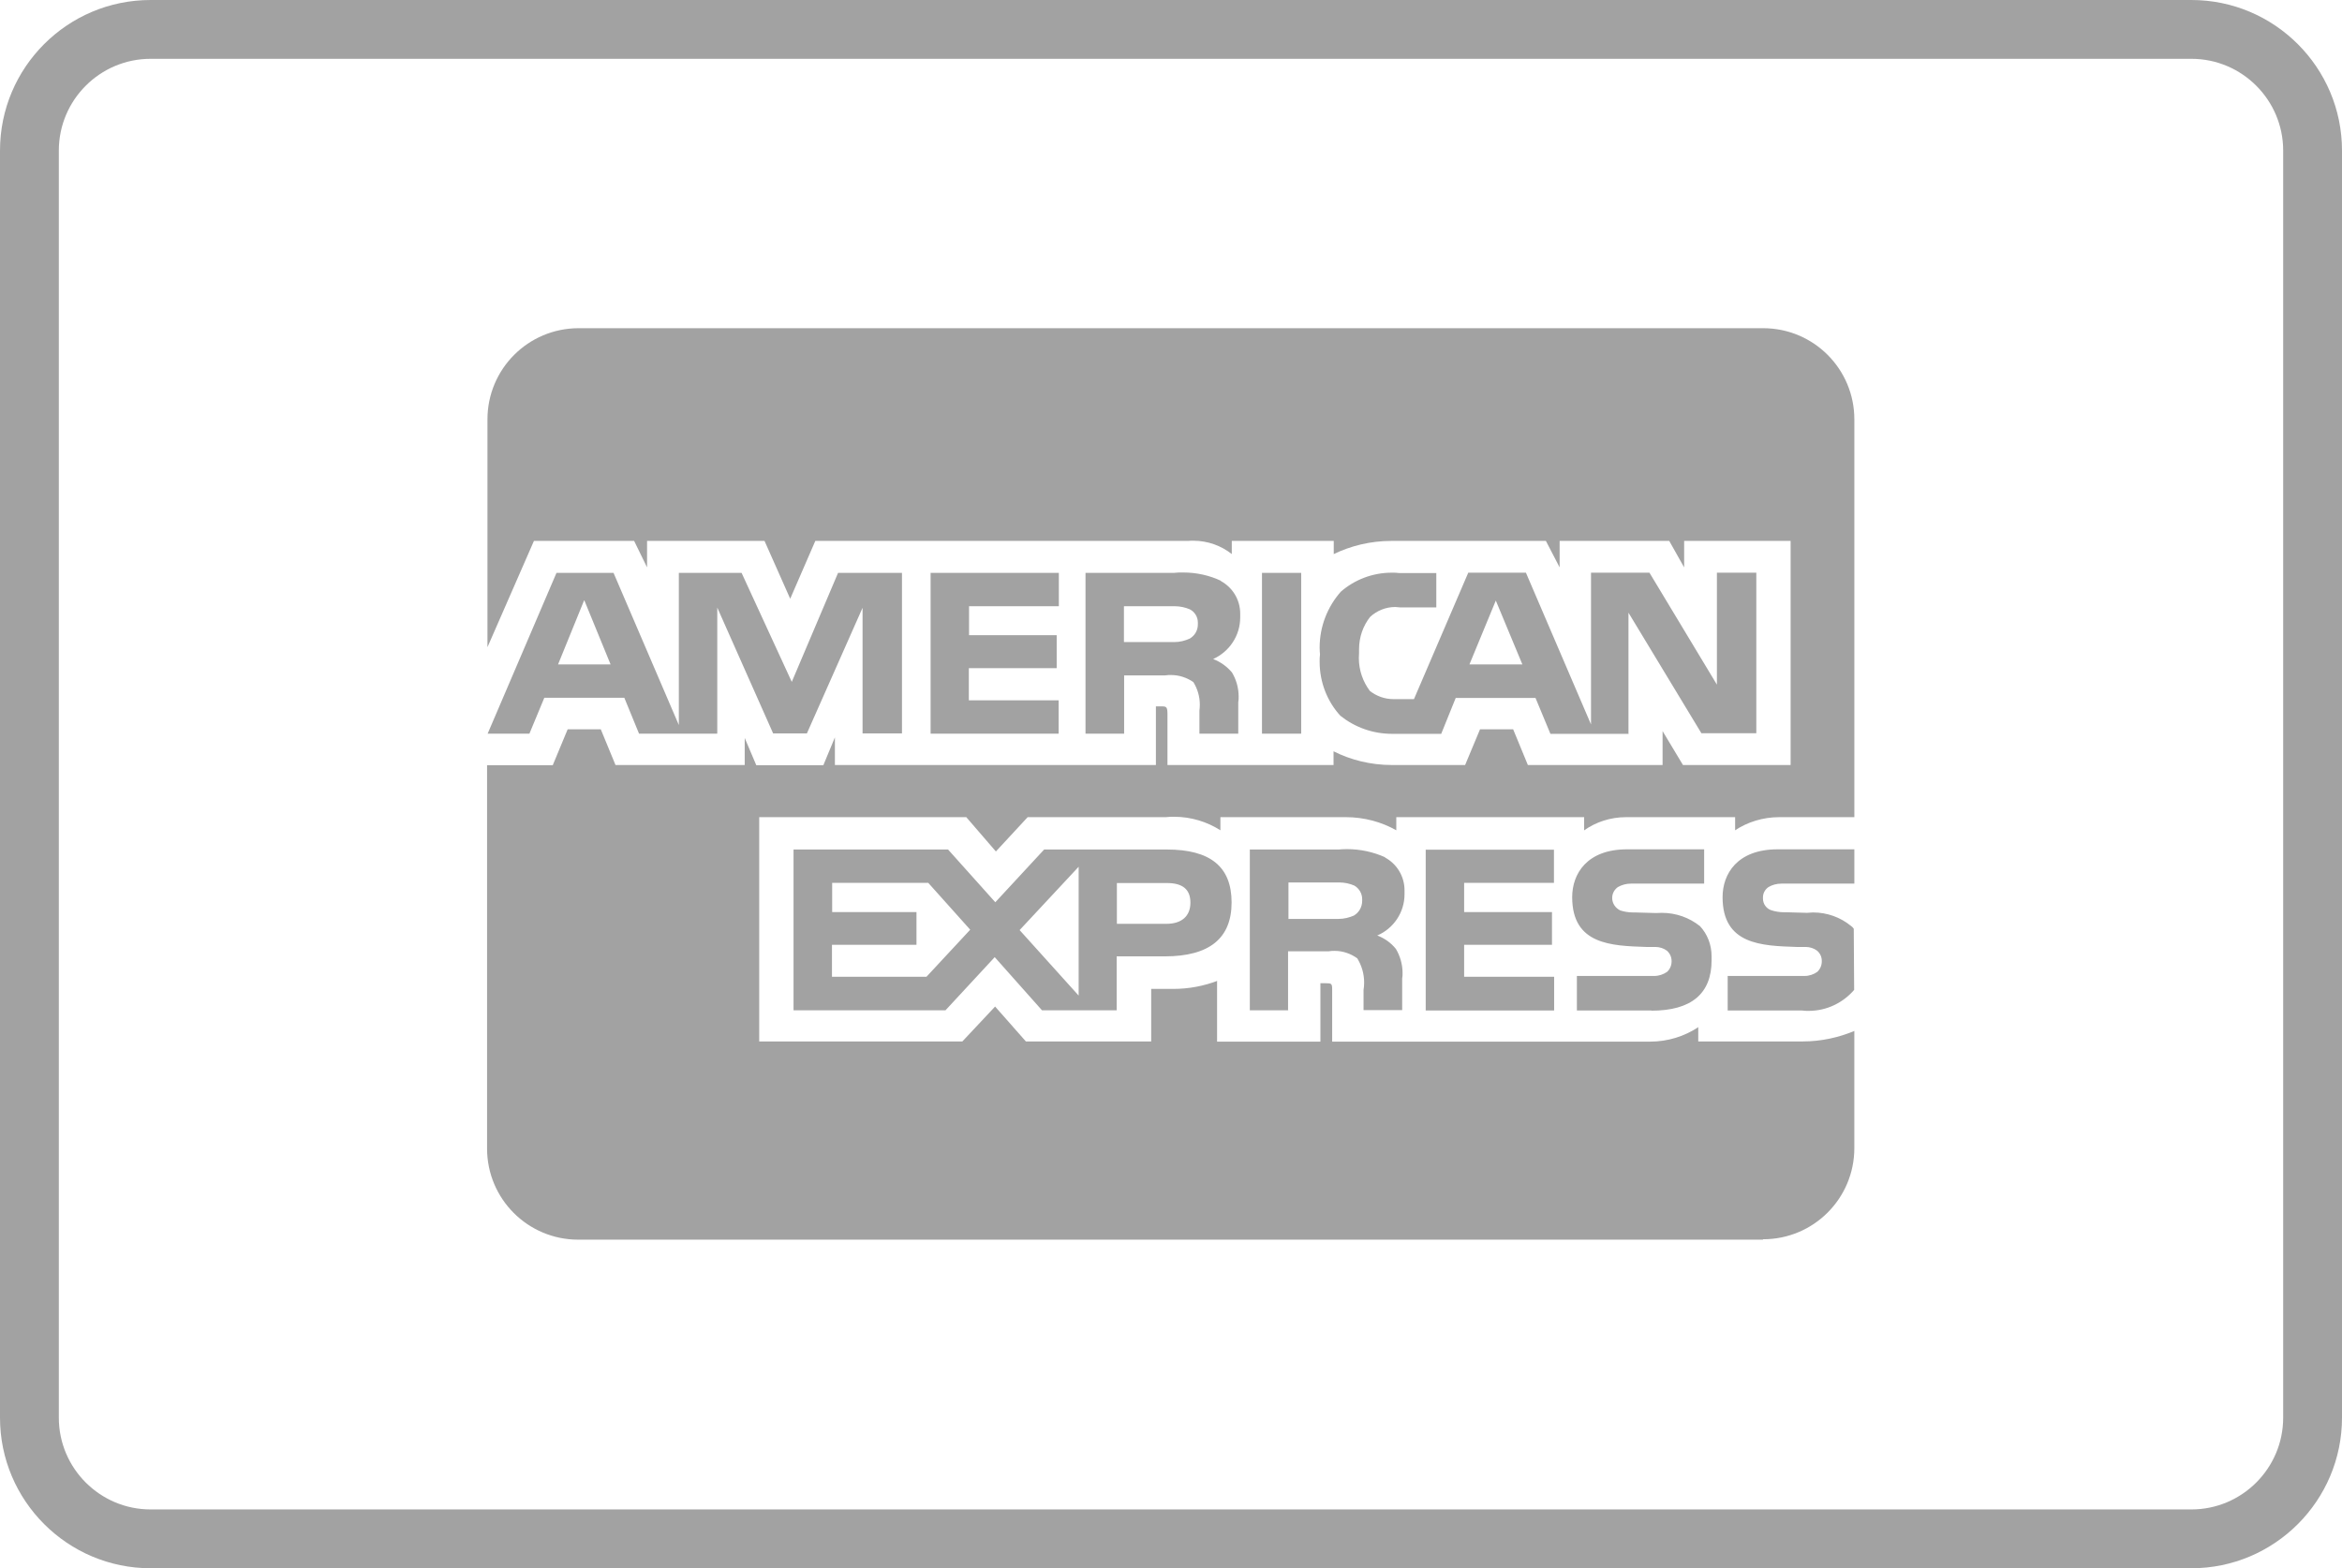
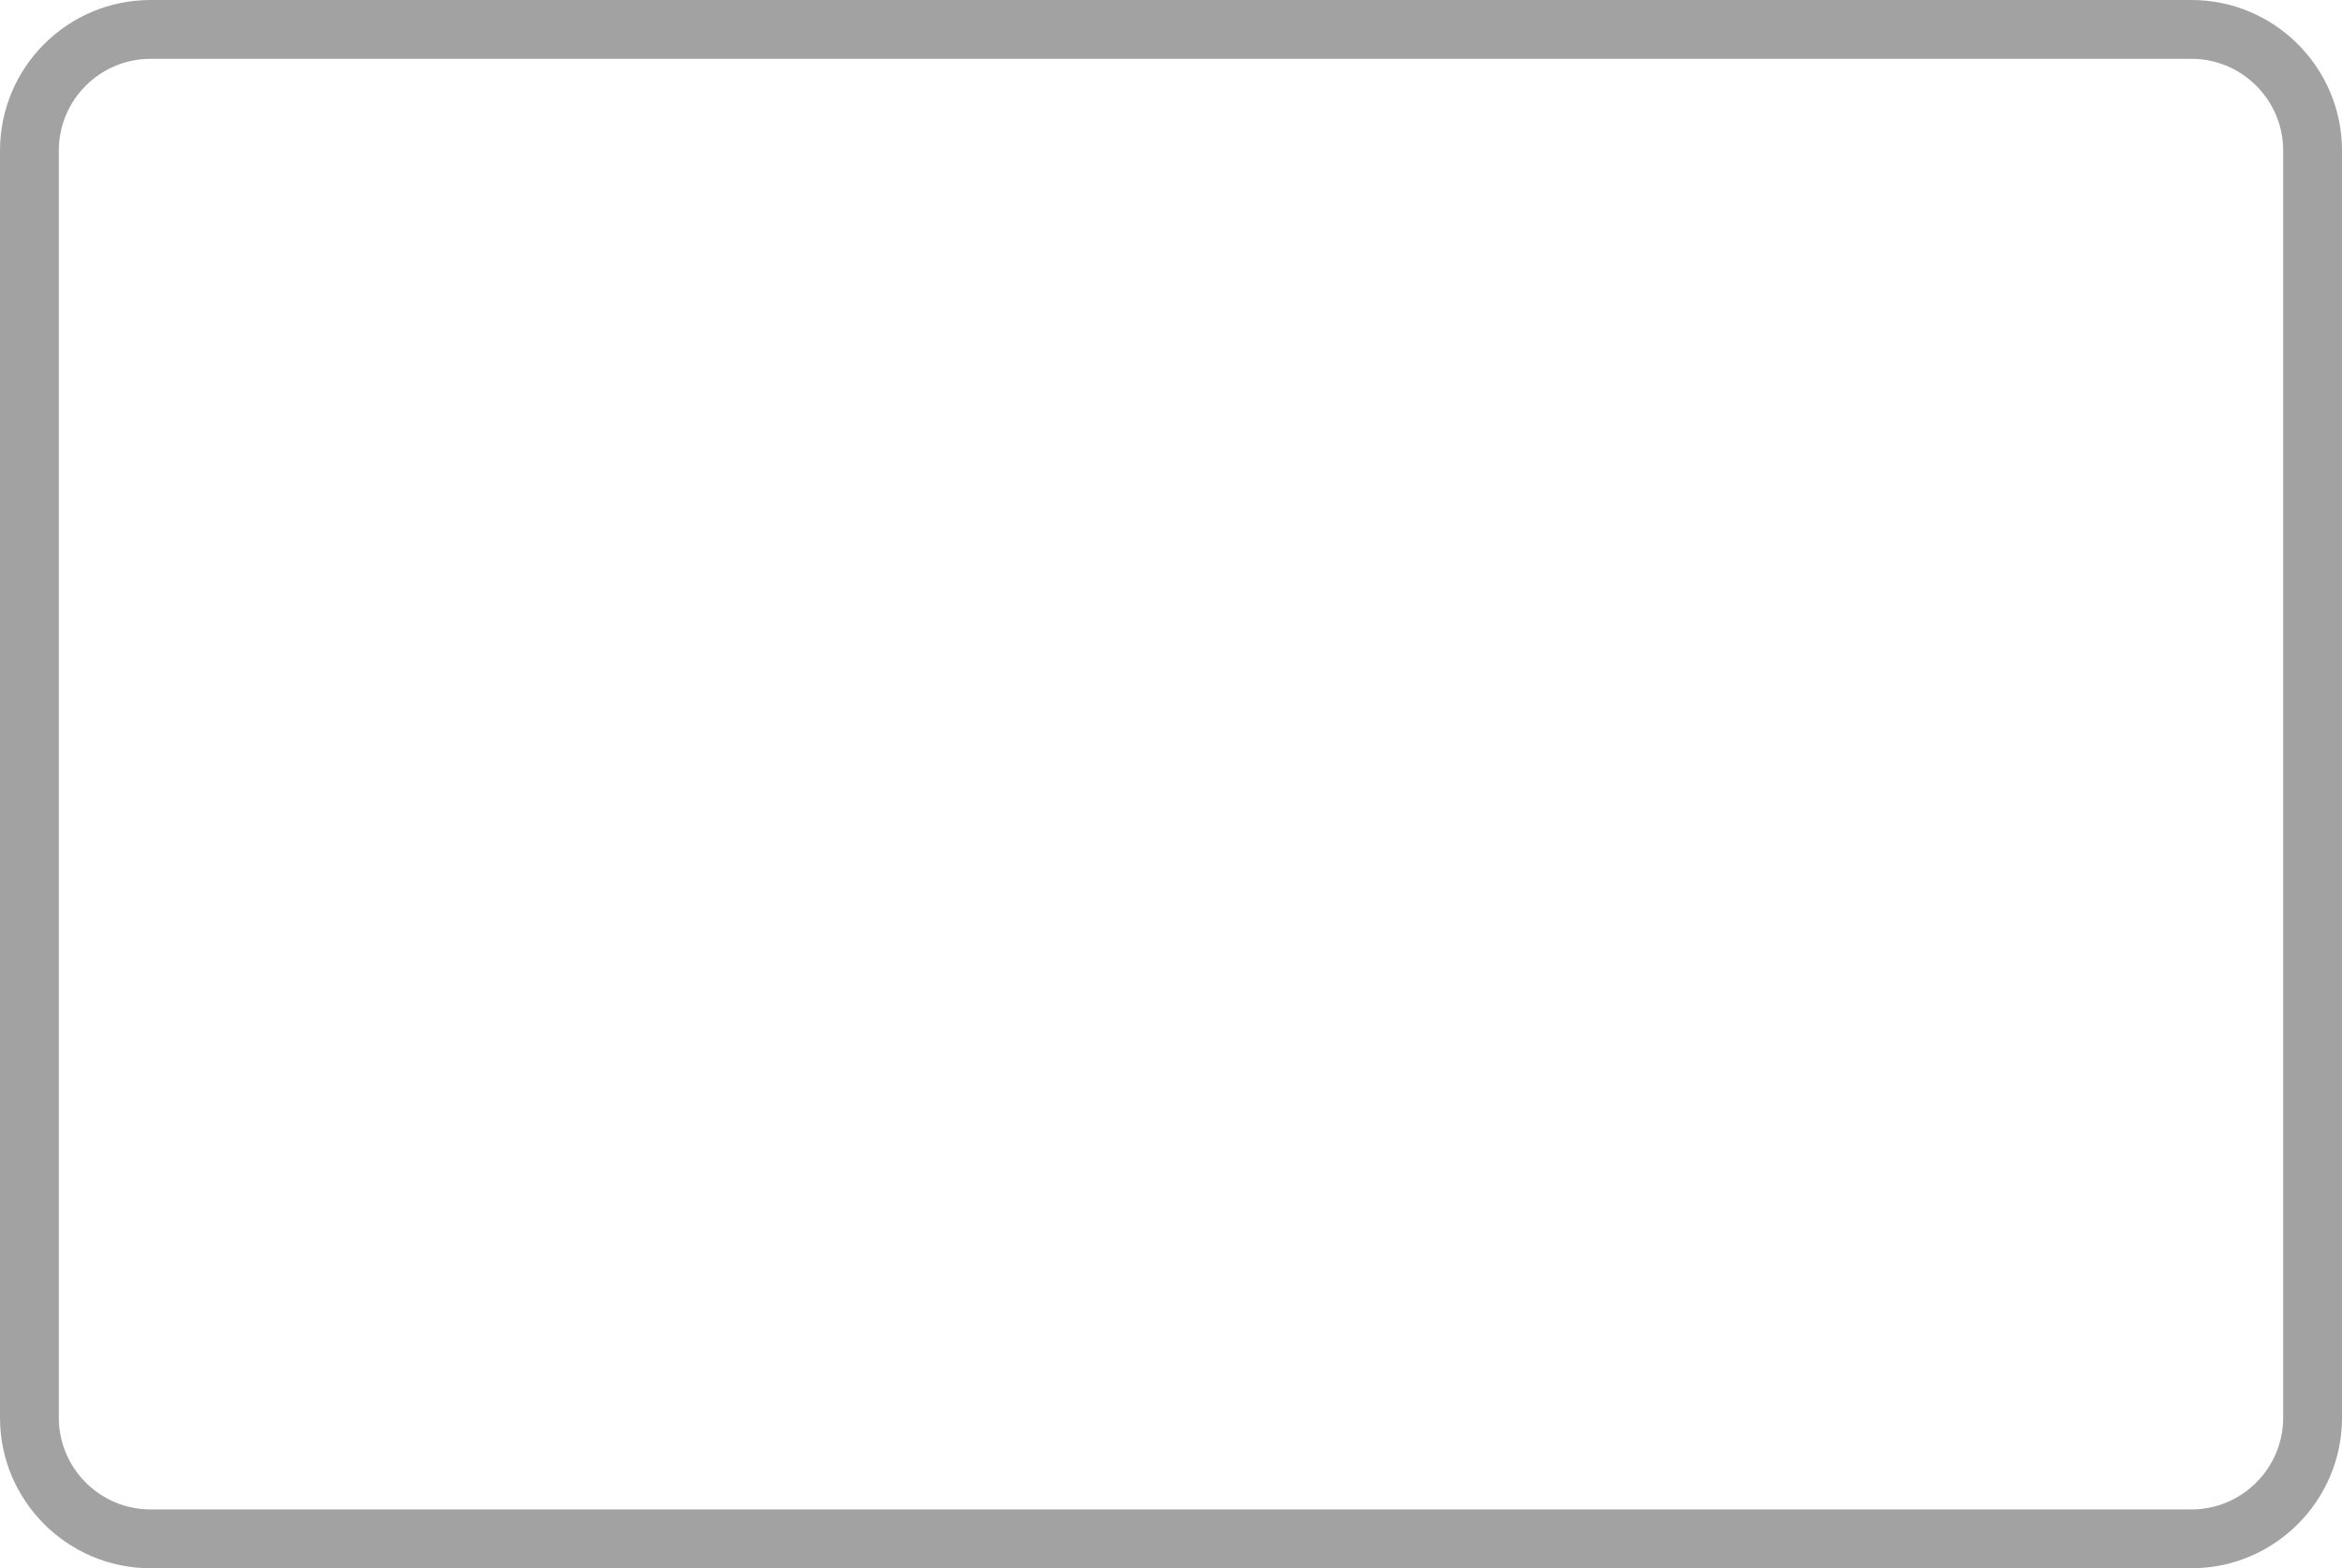
<svg xmlns="http://www.w3.org/2000/svg" id="Layer_1" viewBox="0 0 119.44 79.99">
  <defs>
    <style>.cls-1{fill:#a2a2a2;}</style>
  </defs>
-   <path class="cls-1" d="M89.9,63.23H29.49c-2.57,0-4.65-2.08-4.65-4.65v-19.55h3.35l.76-1.83h1.69l.75,1.82h6.59v-1.38l.59,1.39h3.42l.59-1.42v1.41h16.37v-2.99h.31c.22,0,.28.03.28.39v2.6h8.47v-.7c.87.44,1.89.7,2.97.7.06,0,.12,0,.18,0h0,3.56l.76-1.82h1.69l.75,1.82h6.87v-1.73l1.04,1.73h5.49v-11.43h-5.43v1.35l-.76-1.35h-5.59v1.35l-.7-1.35h-7.55c-.1,0-.21,0-.33,0-1.07,0-2.08.25-2.98.69l.04-.02v-.67h-5.2v.67c-.53-.42-1.22-.68-1.96-.68-.09,0-.18,0-.27.01h.01-19.02l-1.28,2.95-1.31-2.95h-5.99v1.35l-.66-1.35h-5.11l-2.37,5.42v-11.62c0-2.57,2.08-4.65,4.65-4.65h60.41c2.57,0,4.65,2.08,4.65,4.65v20.29h-3.63c-.06,0-.13,0-.2,0-.84,0-1.62.25-2.27.68h.02v-.68h-5.36c-.06,0-.13,0-.2,0-.8,0-1.55.25-2.15.68h.01v-.68h-9.58v.67c-.74-.42-1.63-.67-2.57-.67h-.08,0-6.32v.67c-.67-.43-1.49-.69-2.36-.69-.14,0-.28,0-.42.02h.02s-7.07,0-7.07,0l-1.62,1.75-1.51-1.75h-10.56v11.44h10.36l1.67-1.78,1.57,1.78h6.39v-2.68h.89c.07,0,.16,0,.24,0,.8,0,1.56-.15,2.27-.42l-.04.02v3.09h5.27v-2.98h.25c.32,0,.35.01.35.34v2.64h16c.06,0,.13,0,.2,0,.92,0,1.77-.27,2.49-.75h-.02v.74h5.08c.07,0,.16,0,.24,0,.95,0,1.85-.2,2.68-.55l-.04.02v5.97c0,2.57-2.08,4.65-4.65,4.65h0ZM65.71,51.53h-1.97v-8.2h4.52c.13-.01.28-.02.43-.02.7,0,1.36.15,1.96.42h-.03c.61.32,1.01.96,1.01,1.68,0,.04,0,.09,0,.13h0s0,.04,0,.07c0,.94-.57,1.75-1.38,2.1h-.02c.39.15.71.38.96.69h0c.21.35.34.78.34,1.23,0,.09,0,.19-.02.28h0s0,1.61,0,1.61h-1.97v-1.03c.02-.11.03-.25.03-.38,0-.45-.13-.87-.35-1.23h0c-.32-.23-.72-.38-1.15-.38-.1,0-.2,0-.3.02h.01s-2.09,0-2.09,0v3h0ZM65.71,45.03v1.84h2.38c.05,0,.11,0,.17,0,.29,0,.56-.07.81-.18h-.01c.25-.15.41-.43.41-.74,0-.02,0-.03,0-.04h0s0-.03,0-.05c0-.29-.16-.55-.4-.69h0c-.23-.1-.49-.16-.77-.16-.06,0-.11,0-.17,0h0-2.42ZM48.23,51.53h-7.76v-8.2h7.88l2.41,2.69,2.49-2.69h6.26c2.22,0,3.3.88,3.3,2.7s-1.12,2.75-3.41,2.75h-2.45v2.75h-3.81l-2.41-2.71-2.51,2.71h0ZM55.01,44.21l-3.01,3.23,3.01,3.34v-6.57ZM42.43,48.19v1.63h4.82l2.23-2.4-2.14-2.39h-4.9v1.49h4.3v1.67h-4.3ZM56.96,45.03v2.09h2.53c.77,0,1.22-.39,1.22-1.08s-.41-1-1.2-1h-2.55ZM91.89,51.54h-3.78v-1.76h3.77s.09,0,.15,0c.24,0,.47-.08.65-.21h0c.14-.13.23-.32.23-.53h0v-.03c0-.21-.09-.39-.24-.52-.16-.12-.37-.19-.58-.19-.04,0-.07,0-.11,0h0-.36c-1.77-.06-3.77-.11-3.77-2.54,0-1.18.74-2.44,2.81-2.44h3.91v1.75h-3.57s-.09,0-.15,0c-.24,0-.46.06-.65.17h0c-.17.11-.29.31-.29.52,0,.02,0,.04,0,.06h0s0,.02,0,.02c0,.27.18.51.43.59h0c.19.06.41.1.64.1.04,0,.08,0,.12,0h0l1.06.03c.09,0,.19-.02.3-.02.73,0,1.4.25,1.93.68h0c.06.04.11.09.15.15h0s.02,3.12.02,3.12c-.56.65-1.39,1.07-2.32,1.07-.12,0-.24,0-.35-.02h.01ZM84.24,51.54h-3.82v-1.76h3.8s.09,0,.14,0c.25,0,.47-.08.66-.21h0c.14-.13.23-.32.23-.53h0v-.02c0-.21-.09-.4-.24-.53-.16-.12-.37-.19-.59-.19-.04,0-.07,0-.11,0h0-.36c-1.76-.06-3.77-.11-3.77-2.54,0-1.18.74-2.44,2.8-2.44h3.93v1.75h-3.59s-.09,0-.15,0c-.23,0-.45.06-.65.17h0c-.18.12-.3.33-.3.56,0,.29.18.53.42.64h0c.19.06.41.1.64.1.04,0,.08,0,.12,0h0l1.06.03c.09,0,.19-.01.29-.01.74,0,1.41.25,1.95.68h0c.37.4.59.94.59,1.54,0,.07,0,.14,0,.2h0c0,1.7-1.03,2.57-3.07,2.57h0ZM79.25,51.54h-6.54v-8.2h6.54v1.69h-4.58v1.49h4.48v1.67h-4.48v1.63h4.59v1.71h0ZM83.06,37.43h-3.99l-.76-1.83h-4.07l-.74,1.83h-2.29c-.06,0-.14,0-.21,0-1,0-1.91-.34-2.64-.92h0c-.66-.72-1.06-1.69-1.06-2.76,0-.13,0-.26.02-.38v.02c-.01-.11-.02-.23-.02-.36,0-1.09.41-2.09,1.08-2.85h0c.69-.6,1.6-.97,2.6-.97.13,0,.26,0,.39.02h-.02s1.9,0,1.9,0v1.75h-1.86c-.07,0-.15-.02-.23-.02-.49,0-.94.19-1.28.5h0c-.36.45-.57,1.03-.57,1.66,0,.07,0,.14,0,.2h0c0,.06-.01.15-.01.24,0,.63.21,1.21.56,1.68h0c.33.26.75.42,1.21.42.06,0,.11,0,.16,0h0,.88l2.77-6.45h2.94l3.32,7.74v-7.74h2.98l3.44,5.71v-5.71h2.01v8.19h-2.8l-3.72-6.15v6.15h0ZM76.29,30.62l-1.35,3.27h2.7l-1.36-3.27ZM57.32,37.42h-1.96v-8.2h4.51c.14-.02.3-.02.47-.02.69,0,1.35.15,1.94.43h-.03c.6.32,1,.95,1,1.67,0,.05,0,.09,0,.14h0s0,.05,0,.05c0,.94-.56,1.75-1.37,2.12h-.02c.39.15.72.39.97.69h0c.21.35.34.77.34,1.23,0,.1,0,.2-.02.29h0s0,1.6,0,1.6h-1.98v-1.03s0-.15,0-.15c.01-.09.02-.19.02-.29,0-.43-.12-.82-.33-1.16h0c-.32-.22-.71-.36-1.14-.36-.1,0-.2,0-.3.02h.01s-2.1,0-2.1,0v2.98h0ZM57.32,30.93v1.82h2.38c.06,0,.12,0,.19,0,.28,0,.55-.07.79-.18h0c.25-.15.41-.41.41-.72,0-.02,0-.04,0-.05h0s0-.03,0-.05c0-.29-.17-.55-.41-.67h0c-.23-.1-.5-.16-.79-.16-.05,0-.1,0-.15,0h0-2.41ZM36.57,37.42h-3.98l-.75-1.83h-4.08l-.76,1.83h-2.13l3.51-8.2h2.91l3.33,7.76v-7.76h3.2l2.56,5.56,2.36-5.56h3.26v8.19h-2.01v-6.41s-2.84,6.41-2.84,6.41h-1.72l-2.85-6.42v6.42h0ZM29.79,30.62l-1.33,3.27h2.68l-1.34-3.27ZM66.36,37.42h-2v-8.2h2v8.19h0ZM53.99,37.42h-6.53v-8.2h6.54v1.7h-4.58v1.48h4.47v1.68h-4.48v1.64h4.58v1.69h0Z" />
  <path class="cls-1" d="M111.76,79.99H7.68c-4.23,0-7.68-3.44-7.68-7.68V7.68C0,3.44,3.44,0,7.68,0h104.08c4.23,0,7.68,3.44,7.68,7.68v64.63c0,4.23-3.44,7.68-7.68,7.68ZM7.68,3c-2.58,0-4.68,2.1-4.68,4.68v64.63c0,2.58,2.1,4.68,4.68,4.68h104.08c2.58,0,4.68-2.1,4.68-4.68V7.68c0-2.58-2.1-4.68-4.68-4.68H7.68Z" />
</svg>